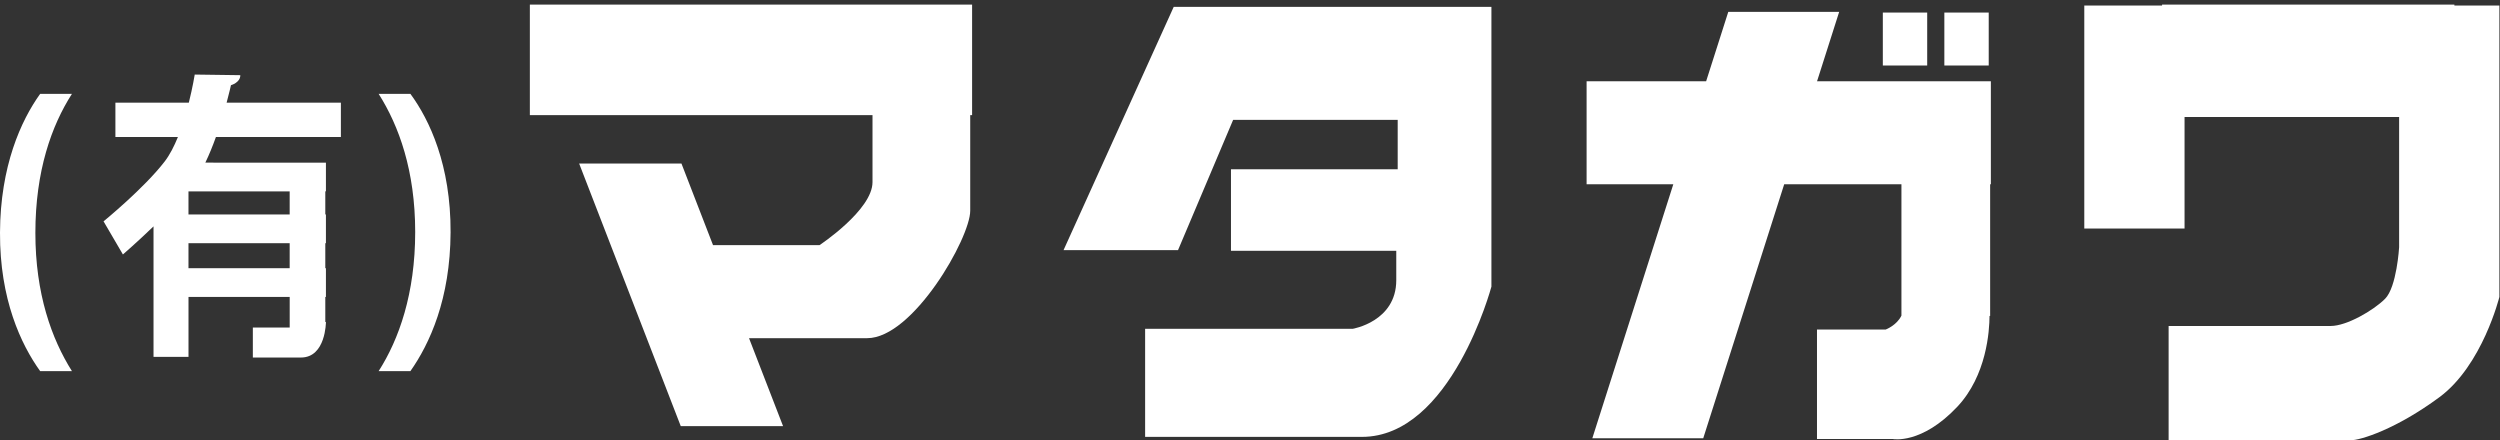
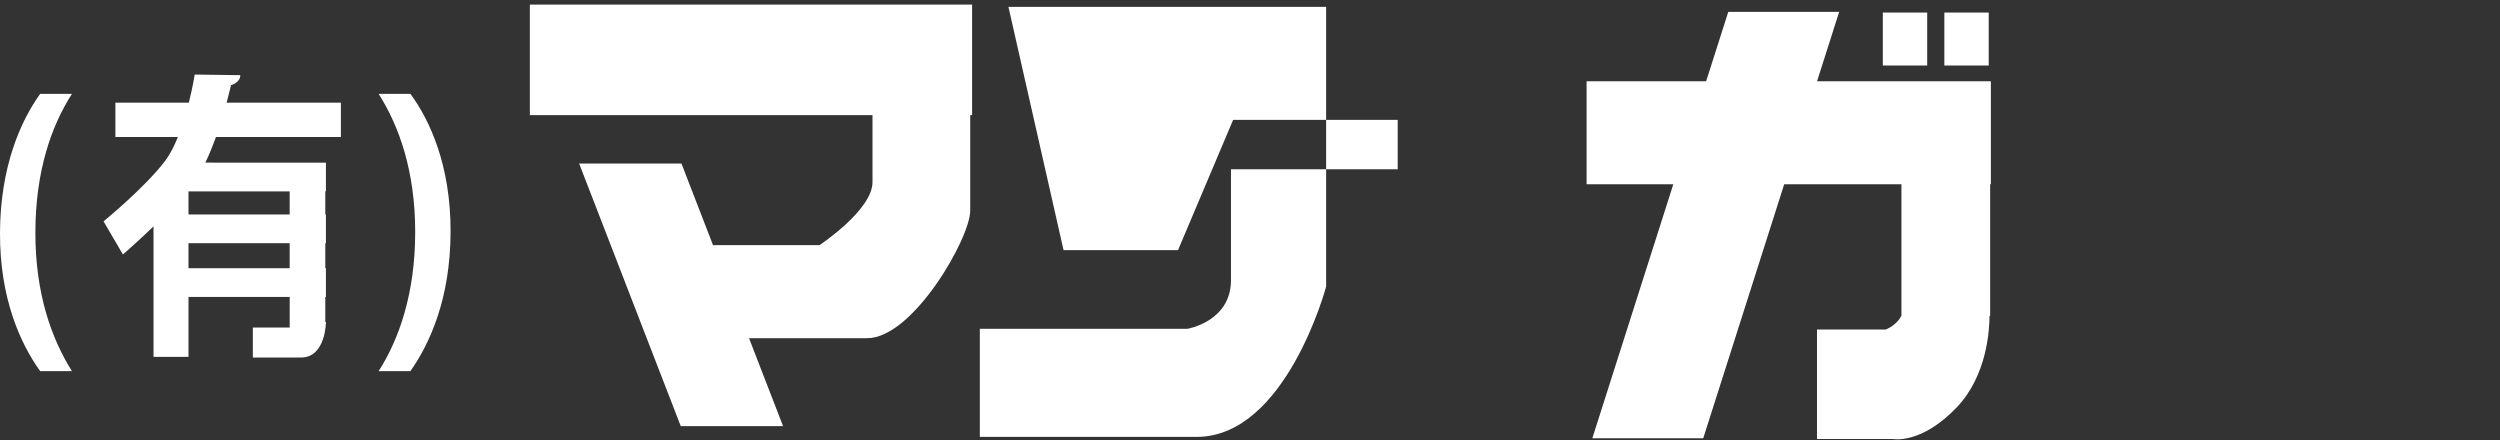
<svg xmlns="http://www.w3.org/2000/svg" version="1.1" x="0px" y="0px" width="335px" height="59px" viewBox="0 -0.616 335 59" enable-background="new 0 -0.616 335 59" xml:space="preserve">
  <rect x="0" y="-0.616" width="335" height="59" fill="#333333" stroke="none" />
  <defs>
</defs>
  <path fill="#FFFFFF" d="M50.735,11.958c2.732,4.298,4.901,10.324,4.901,18.519c0,8.235-2.169,14.382-4.901,18.64h4.258  c2.571-3.656,5.344-9.642,5.384-18.6c0.04-8.999-2.813-15.064-5.384-18.559H50.735z" />
  <path fill="#FFFFFF" d="M5.383,11.958C2.813,15.534,0.041,21.64,0,30.558c-0.04,8.918,2.812,14.983,5.383,18.56h4.258  c-2.731-4.339-4.901-10.364-4.901-18.52c0-8.315,2.169-14.381,4.901-18.639H5.383z" />
  <path fill="#FFFFFF" d="M30.948,10.798c0,0,1.255-0.335,1.255-1.34l-6.11-0.083c0,0-0.258,1.64-0.792,3.767h-9.837v4.602h8.375  c-0.5,1.232-1.085,2.381-1.762,3.265c-2.762,3.6-8.203,8.035-8.203,8.035l2.595,4.438c0,0,1.899-1.64,4.102-3.764v17.49h4.687  v-8.036h13.56v4.102h-4.938v4.018c0,0,3.097,0,6.445,0s3.348-4.771,3.348-4.771l-0.083,0.015v-3.363h0.083v-3.85h-0.083v-3.348  h0.083v-3.851h-0.083v-3.098h0.083v-3.849H27.515c0.53-1.093,1.002-2.273,1.419-3.433h16.745v-4.602H30.367  C30.743,11.74,30.948,10.798,30.948,10.798z M38.816,35.323h-13.56v-3.348h13.56V35.323z M38.816,25.027v3.098h-13.56v-3.098H38.816  z" />
  <path fill="#FFFFFF" d="M71,14.815h45.916c0,2.572,0,6.578,0,8.976c0,3.739-7.094,8.438-7.094,8.438H95.545l-4.229-10.929h-13.71  l13.615,35.186h13.71l-4.562-11.787c5.818,0,12.635,0,15.83,0c6.152,0,13.811-13.435,13.811-17.076V14.815h0.251v-1.632V0H71V14.815  z" />
-   <path fill="#FFFFFF" d="M142.516,32.899h15.34l7.383-17.449h22.052v6.616h-22.34v10.929H187.1v3.932c0,5.562-5.851,6.52-5.851,6.52  h-27.803v14.479c0,0,17.066,0,29.05,0c11.985,0,17.354-20.136,17.354-20.136V0.301h-42.57L142.516,32.899z" />
+   <path fill="#FFFFFF" d="M142.516,32.899h15.34l7.383-17.449h22.052v6.616h-22.34v10.929v3.932c0,5.562-5.851,6.52-5.851,6.52  h-27.803v14.479c0,0,17.066,0,29.05,0c11.985,0,17.354-20.136,17.354-20.136V0.301h-42.57L142.516,32.899z" />
  <path fill="#FFFFFF" d="M246.45,0.971h-14.86l-2.968,9.301h-16.018v13.806h11.618l-10.852,34.036h14.862l10.85-34.036h15.71v17.598  c-0.63,1.314-2.111,1.866-2.111,1.866h-9.204v14.669h10.164c0,0,3.835,0.767,8.629-4.313c3.952-4.191,4.318-10.197,4.326-12.178  h0.084V24.078h0.096V10.272h-23.291L246.45,0.971z" />
  <rect x="252.299" y="1.067" fill="#FFFFFF" width="5.945" height="7.095" />
  <rect x="260.543" y="1.067" fill="#FFFFFF" width="5.945" height="7.095" />
-   <path fill="#FFFFFF" d="M328.889,0.126V0h-39.172v0.126h-10.422v29.882h13.435V15.066h28.752v17.452c0,0-0.313,5.336-1.883,6.905  c-1.569,1.57-5.148,3.642-7.282,3.642h-21.722v15.318h24.358c1.382,0,6.152-1.507,11.929-5.775  c5.775-4.27,8.035-13.436,8.035-13.436v-6.654V0.126H328.889z" />
</svg>